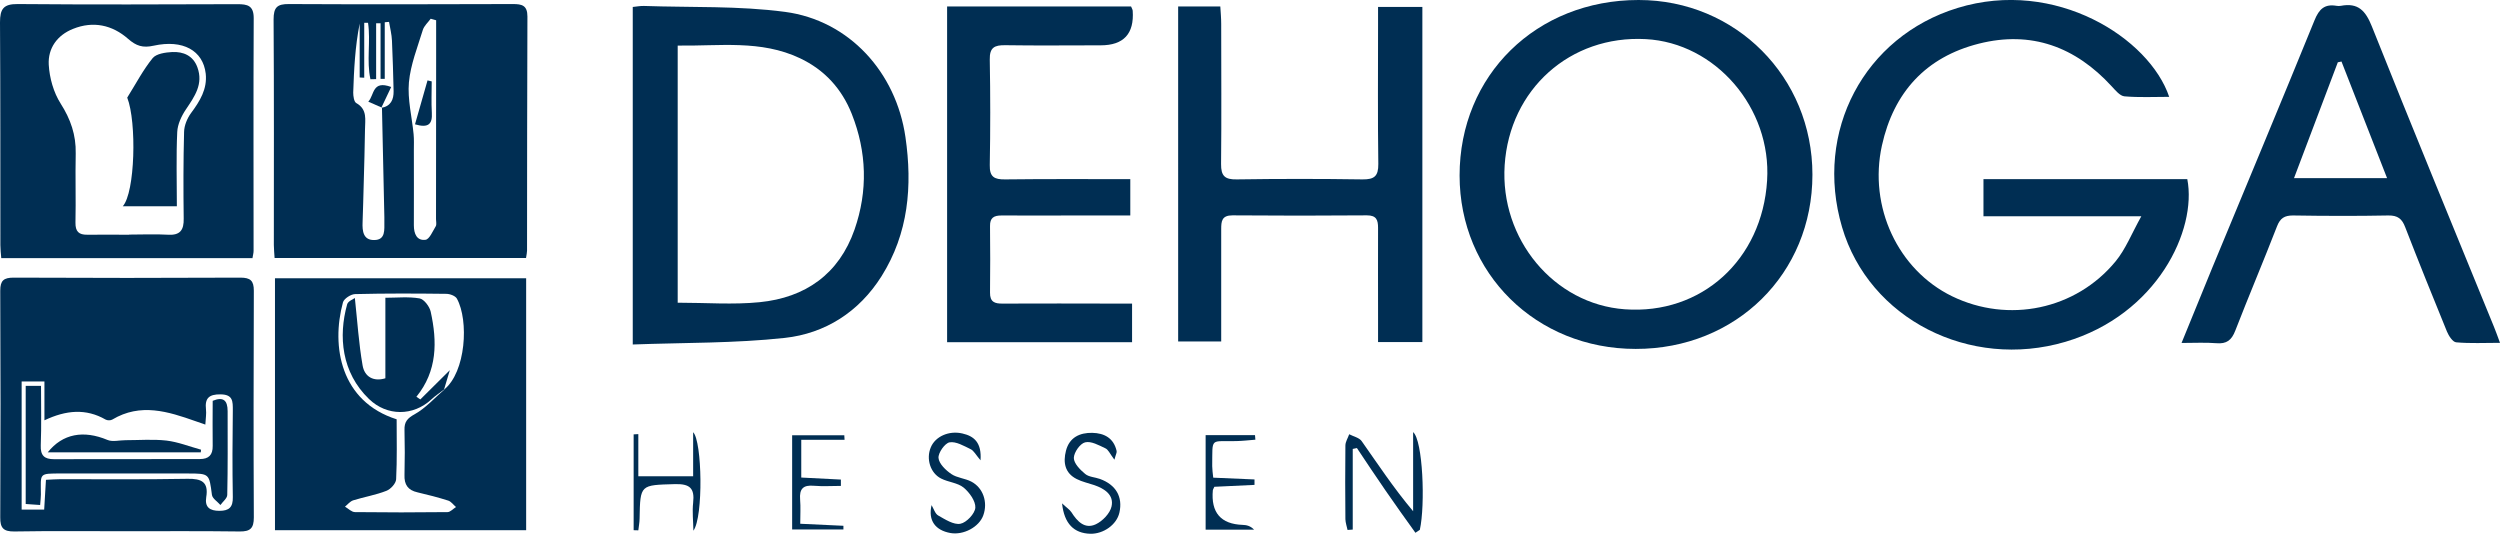
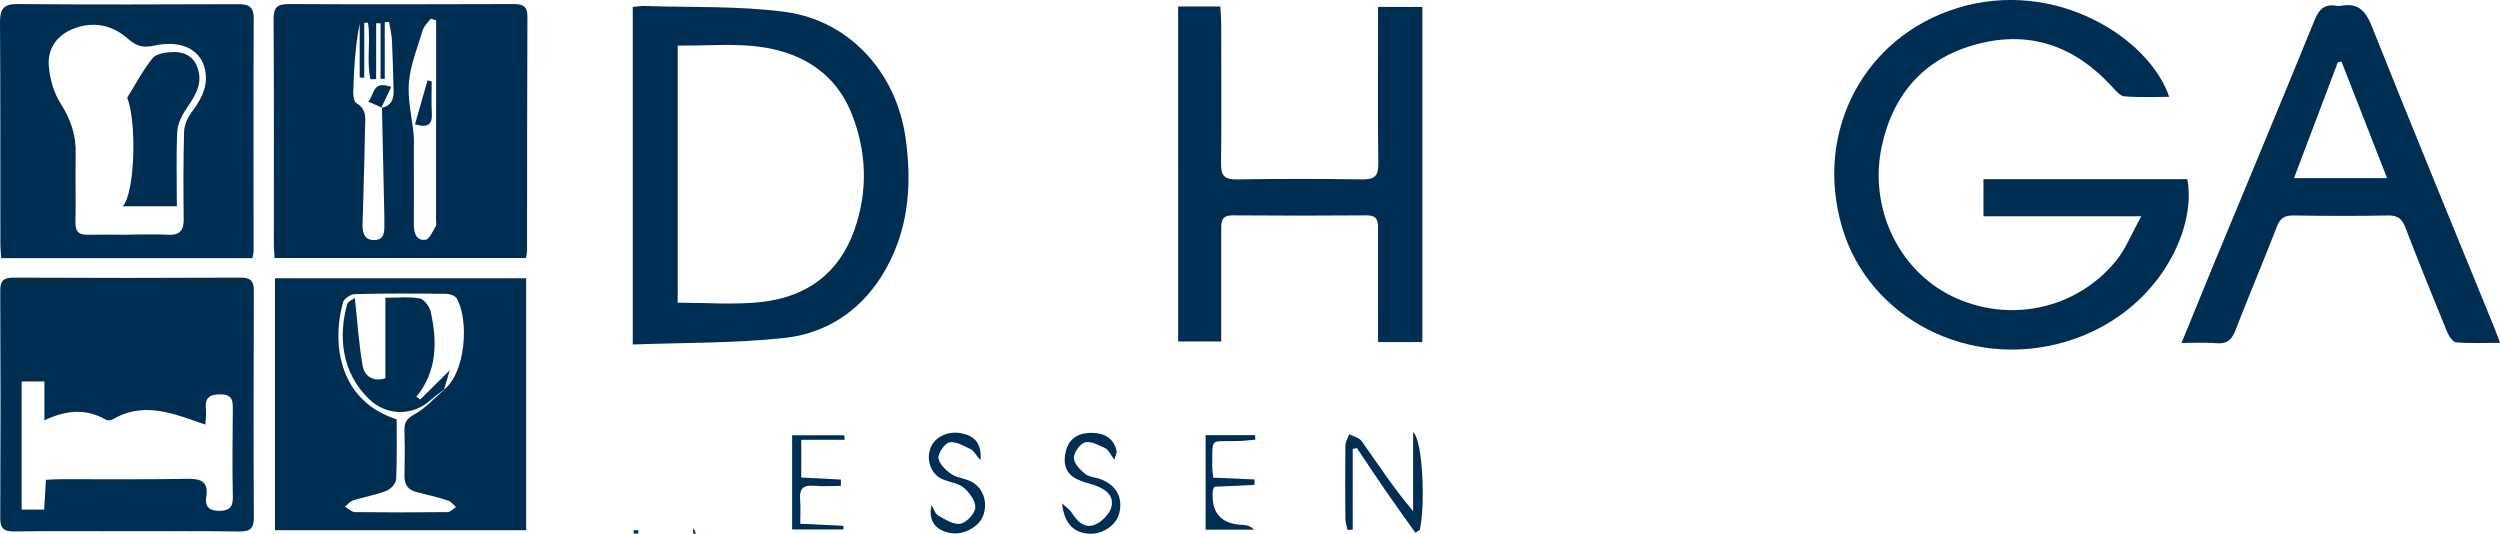
<svg xmlns="http://www.w3.org/2000/svg" id="Ebene_1" data-name="Ebene 1" viewBox="0 0 197.47 42.15">
  <defs>
    <style>
      .cls-1 {
        fill: none;
      }

      .cls-2 {
        fill: #002e53;
      }

      .cls-3 {
        clip-path: url(#clippath);
      }
    </style>
    <clipPath id="clippath">
      <rect class="cls-1" x="0" width="197.47" height="42.15" />
    </clipPath>
  </defs>
  <g class="cls-3">
    <path class="cls-2" d="M34.45,1.6c-.14-.04-.28-.08-.43-.12-.21.29-.52.56-.62.88-.42,1.37-.97,2.74-1.1,4.14-.12,1.35.24,2.73.37,4.1.04.42.02.84.02,1.26,0,1.98.01,3.96,0,5.94,0,.67.24,1.23.92,1.14.31-.04.57-.68.81-1.07.08-.14.02-.37.02-.56,0-4.26,0-8.52.01-12.79V1.6M30.12,8.52c.75-.13.98-.65.97-1.32-.03-1.33-.07-2.66-.13-3.99-.02-.5-.15-.99-.23-1.48-.11,0-.23.02-.34.03v4.47c-.11,0-.22,0-.33,0V1.84c-.12,0-.23,0-.35,0v4.41c-.15,0-.3,0-.45.01-.32-1.46.03-2.99-.19-4.46h-.3v4.34c-.12,0-.24-.01-.36-.02V1.86c-.36,1.82-.45,3.63-.51,5.45,0,.28.06.73.24.83.91.51.69,1.34.69,2.11-.02,1.41-.06,2.81-.1,4.22-.03,1.03-.05,2.05-.09,3.08-.03.7.05,1.42.91,1.41.93,0,.8-.83.81-1.47,0-.11,0-.23,0-.34-.06-2.89-.13-5.78-.19-8.67l-.02.02ZM41.55,20.38h-19.86c-.02-.37-.06-.7-.06-1.03,0-5.94.02-11.88-.02-17.81,0-.96.28-1.23,1.22-1.22,5.9.03,11.8.02,17.69,0,.7,0,1.14.1,1.14.98-.03,6.17-.02,12.33-.03,18.5,0,.15-.04.3-.08.58" />
    <path class="cls-2" d="M35.07,30.78c1.74-1.39,1.97-5.47,1.02-7.19-.12-.22-.55-.38-.84-.38-2.4-.03-4.8-.04-7.19.02-.34,0-.89.36-.97.65-.95,3.49-.18,7.84,4.24,9.24,0,1.56.04,3.15-.04,4.74-.02.33-.43.78-.77.91-.84.33-1.75.48-2.62.75-.25.08-.44.33-.65.5.26.15.52.43.79.43,2.43.03,4.87.03,7.31,0,.22,0,.44-.26.67-.4-.21-.18-.39-.44-.62-.51-.79-.25-1.6-.46-2.42-.65-.76-.17-1.06-.61-1.03-1.38.03-1.18.03-2.36,0-3.54-.02-.65.22-.93.82-1.26.87-.49,1.57-1.29,2.35-1.96l-.04.03ZM21.72,21.98h19.84v19.9h-19.84v-19.9Z" />
    <path class="cls-2" d="M16.23,33.54c-.36-.12-.57-.19-.78-.27-2.18-.77-4.35-1.46-6.58-.13-.13.08-.39.08-.53,0-1.55-.89-3.12-.75-4.83.06v-3.07h-1.8v10.12h1.78c.05-.83.09-1.57.14-2.35.45-.02.79-.05,1.13-.05,3.35,0,6.7.03,10.05-.03,1.11-.02,1.68.25,1.48,1.45-.13.81.3,1.08,1.04,1.08.76,0,1.08-.28,1.06-1.09-.04-2.28-.03-4.57,0-6.85,0-.71.02-1.25-.97-1.26-.91-.01-1.25.3-1.15,1.19.04.33-.02.68-.05,1.19M9.91,41.96c-2.93,0-5.86-.03-8.78.02-.86.01-1.12-.28-1.11-1.11.03-5.97.03-11.94,0-17.91,0-.8.27-1.03,1.06-1.03,5.97.03,11.94.03,17.91,0,.79,0,1.06.24,1.06,1.03-.02,5.97-.03,11.94,0,17.91,0,.85-.27,1.12-1.12,1.11-3-.04-6.01-.02-9.01-.02" />
    <path class="cls-2" d="M156.67,17.09v-2.94h16.1c.78,4-2.37,10.7-9.63,12.85-7.56,2.23-15.51-1.81-17.64-9.06-2.23-7.57,1.76-15.05,9.12-17.31,7.76-2.38,15.17,2.4,16.72,7.02-1.2,0-2.37.06-3.53-.04-.36-.03-.72-.48-1.01-.79-2.86-3.12-6.35-4.42-10.5-3.37-4.18,1.06-6.72,3.84-7.65,8.04-1.07,4.85,1.27,9.83,5.54,11.91,4.44,2.16,9.77,1.07,12.92-2.76.79-.96,1.26-2.18,2.03-3.56h-12.48Z" />
-     <path class="cls-2" d="M139.58,14.25c.36-5.72-4.07-10.87-9.59-11.16-5.96-.32-10.75,3.96-11.14,9.96-.38,5.84,3.9,10.98,9.49,11.38,6.05.44,10.85-3.9,11.24-10.17M143.16,13.8c0,7.82-6.03,13.77-13.96,13.76-7.86,0-13.91-5.96-13.91-13.7C115.29,5.94,121.35,0,129.43,0c7.68,0,13.73,6.09,13.73,13.79" />
    <path class="cls-2" d="M53.53,23.91c2.24,0,4.38.17,6.47-.04,3.62-.36,6.27-2.22,7.5-5.74,1.06-3.05.97-6.12-.22-9.13-.79-1.99-2.15-3.48-4.09-4.4-3.1-1.47-6.37-.95-9.66-1v20.31ZM49.98,27.22V.55c.31-.03.6-.09.89-.08,3.72.13,7.48-.02,11.15.47,5.06.68,8.76,4.77,9.5,9.89.56,3.86.24,7.6-1.89,10.99-1.77,2.81-4.44,4.52-7.64,4.87-3.94.43-7.94.37-12,.52" />
    <path class="cls-2" d="M10.19,18.53c1.03,0,2.05-.05,3.08.01.97.06,1.26-.38,1.24-1.28-.03-2.28-.03-4.56.03-6.84.01-.51.25-1.08.55-1.49.7-.94,1.29-1.9,1.16-3.11-.21-1.83-1.8-2.72-4.12-2.21-.85.19-1.37.02-2.01-.54-1.25-1.1-2.76-1.43-4.35-.79-1.26.5-1.99,1.54-1.92,2.83.06,1.05.38,2.19.94,3.07.79,1.24,1.22,2.48,1.19,3.94-.04,1.82.02,3.65-.02,5.47-.01.7.27.96.93.95,1.1-.01,2.2,0,3.31,0M19.93,20.39H.1c-.03-.37-.07-.7-.07-1.03C.02,13.5.04,7.63,0,1.77,0,.71.27.31,1.4.32c5.78.05,11.57.03,17.36.01.79,0,1.28.11,1.28,1.1-.03,6.13-.01,12.26-.01,18.39,0,.18-.06.36-.09.58" />
    <path class="cls-2" d="M112.35,27.02h-3.5v-2.06c0-2.32-.01-4.64,0-6.96,0-.63-.13-.99-.88-.99-3.54.03-7.08.03-10.62,0-.85,0-.89.47-.89,1.09,0,2.47,0,4.95,0,7.42,0,.45,0,.9,0,1.45h-3.4V.51h3.33c.03.48.07.92.07,1.37,0,3.69.03,7.38-.01,11.07-.01.95.3,1.24,1.24,1.22,3.31-.05,6.62-.05,9.93,0,.93.01,1.26-.25,1.25-1.22-.05-3.65-.02-7.3-.02-10.96V.55h3.5v26.47Z" />
    <path class="cls-2" d="M188.55,14.07c-1.24-3.18-2.42-6.19-3.6-9.21-.1.02-.19.04-.29.06-1.14,3.02-2.28,6.04-3.46,9.15h7.35ZM172.32,27.08c.84-2.06,1.62-3.98,2.41-5.9,2.7-6.53,5.43-13.04,8.09-19.58.36-.89.8-1.3,1.74-1.14.11.02.23.02.34,0,1.36-.26,1.95.38,2.45,1.63,3.16,7.93,6.42,15.83,9.65,23.74.14.35.27.7.47,1.25-1.23,0-2.35.06-3.46-.04-.27-.02-.59-.51-.73-.85-1.12-2.74-2.23-5.49-3.3-8.25-.25-.66-.59-.93-1.33-.92-2.51.05-5.02.04-7.53,0-.67,0-1.01.21-1.26.85-1.07,2.76-2.23,5.49-3.3,8.25-.29.75-.68,1.06-1.49.99-.86-.07-1.73-.02-2.76-.02" />
-     <path class="cls-2" d="M74.8.51h14.54c.05.13.12.23.13.34q.19,2.73-2.53,2.73c-2.51,0-5.02.03-7.54-.01-.85-.01-1.24.18-1.22,1.14.05,2.78.05,5.56,0,8.33-.02.94.36,1.14,1.21,1.13,3.27-.04,6.54-.02,9.89-.02v2.87h-4.23c-1.98,0-3.96.01-5.94,0-.61,0-.92.18-.91.84.02,1.75.02,3.5,0,5.25-.01.74.36.88,1,.87,2.97-.02,5.94,0,8.91,0h1.31v3.05h-14.61V.51Z" />
    <path class="cls-2" d="M111.8,42.08c-.79-1.1-1.58-2.2-2.35-3.32-.77-1.11-1.52-2.25-2.27-3.37-.11.02-.22.05-.33.07v6.37c-.14.01-.27.02-.41.03-.06-.28-.16-.57-.17-.85-.02-1.94-.02-3.88,0-5.82,0-.3.2-.59.3-.89.34.18.8.27.99.55,1.29,1.83,2.52,3.7,4.06,5.53v-6.25c.77.66.97,5.73.53,7.72-.12.08-.24.16-.36.24" />
-     <path class="cls-2" d="M50.05,41.89v-7.58c.12,0,.24-.01.37-.02v3.33h4.33v-3.48c.71.7.82,6.69.02,7.78-.01-.74-.1-1.48-.02-2.21.13-1.15-.26-1.5-1.44-1.47-2.74.08-2.74.02-2.79,2.71,0,.32-.07.63-.1.94-.12,0-.25-.01-.37-.01" />
+     <path class="cls-2" d="M50.05,41.89c.12,0,.24-.01.37-.02v3.33h4.33v-3.48c.71.7.82,6.69.02,7.78-.01-.74-.1-1.48-.02-2.21.13-1.15-.26-1.5-1.44-1.47-2.74.08-2.74.02-2.79,2.71,0,.32-.07.63-.1.94-.12,0-.25-.01-.37-.01" />
    <path class="cls-2" d="M73.58,39.89c.17.29.28.69.53.83.55.31,1.22.75,1.75.65.48-.09,1.15-.8,1.18-1.27.03-.52-.47-1.21-.93-1.59-.47-.38-1.2-.42-1.77-.71-.86-.43-1.2-1.56-.82-2.46.35-.86,1.43-1.35,2.5-1.1.93.21,1.53.73,1.43,2.12-.38-.45-.53-.76-.78-.88-.54-.26-1.16-.63-1.67-.54-.37.07-.9.83-.87,1.23.04.46.57.97,1.01,1.27.45.31,1.08.34,1.58.6.94.49,1.32,1.63.95,2.66-.33.93-1.57,1.59-2.61,1.4-1.15-.21-1.78-.96-1.47-2.23" />
    <path class="cls-2" d="M88.01,36.29c-.34-.45-.47-.78-.7-.88-.51-.24-1.13-.59-1.6-.47-.4.1-.88.79-.89,1.23,0,.43.49.93.89,1.26.29.25.78.26,1.17.4,1.27.46,1.82,1.42,1.54,2.66-.21.95-1.26,1.7-2.31,1.67-1.27-.04-2.05-.78-2.22-2.4.36.34.6.49.74.7.46.73,1.06,1.36,1.93.95.53-.25,1.12-.86,1.24-1.41.2-.91-.55-1.4-1.36-1.68-.47-.16-.96-.26-1.39-.48-.94-.47-1.09-1.31-.85-2.24.27-1.05,1.09-1.43,2.08-1.41.94.02,1.69.41,1.92,1.43.03.12-.06.26-.17.68" />
    <path class="cls-2" d="M62.57,41.82v-7.44h4.12c0,.12.01.24.02.36h-3.42v2.98c1.09.05,2.11.11,3.13.16,0,.17,0,.34,0,.5-.71,0-1.42.05-2.12-.01-.86-.08-1.17.24-1.1,1.09.05.6.01,1.2.01,1.91,1.21.06,2.31.11,3.41.16,0,.1,0,.19,0,.29h-4.05Z" />
    <path class="cls-2" d="M95.92,38.45c-.09.2-.12.23-.12.27q-.24,2.65,2.36,2.74c.31.01.61.08.9.38h-3.83v-7.47h3.9c.01.12.02.24.03.36-.5.04-1,.1-1.5.11-2.11.06-1.88-.36-1.91,1.98,0,.26.04.52.08.91,1.1.05,2.18.1,3.26.14,0,.14,0,.29,0,.43-1.06.05-2.12.1-3.17.15" />
    <path class="cls-2" d="M34.1,6.43c0,.83-.04,1.66.01,2.49.05.86-.25,1.22-1.33.9.33-1.16.66-2.31.99-3.47.11.03.22.06.33.08" />
    <path class="cls-2" d="M30.14,8.49c-.32-.14-.64-.28-1.05-.46.49-.52.29-1.72,1.81-1.16-.27.58-.52,1.11-.78,1.64,0,0,.02-.02.02-.02" />
    <path class="cls-2" d="M35.1,30.75c-.35.27-.72.51-1.04.81-1.42,1.31-3.49,1.33-4.91-.04-2.18-2.1-2.43-4.96-1.73-7.48.07-.26.51-.42.61-.5.2,1.85.31,3.6.61,5.32.15.89.85,1.31,1.8,1.02v-6.36c.9,0,1.82-.1,2.7.05.35.06.79.64.88,1.05.52,2.36.53,4.68-1.13,6.72.1.07.21.14.31.21.77-.76,1.53-1.52,2.33-2.31-.15.5-.3,1.02-.46,1.54,0,0,.04-.04.04-.04" />
-     <path class="cls-2" d="M3.18,39.89c-.44-.03-.77-.05-1.15-.08v-9.33h1.21c0,1.6.04,3.15-.02,4.7-.03.8.28,1.09,1.04,1.09,3.84-.01,7.68-.01,11.52-.01.71,0,1.03-.32,1.02-1.04-.02-1.17,0-2.34,0-3.56.82-.34,1.18-.06,1.18.82,0,2.2.02,4.41-.03,6.61,0,.27-.35.53-.54.8-.23-.27-.63-.51-.67-.8-.22-1.68-.19-1.69-1.92-1.69H4.89c-1.88,0-1.66-.04-1.66,1.67,0,.22-.03.44-.06.83" />
-     <path class="cls-2" d="M15.85,35.73H3.77c1.18-1.48,2.83-1.77,4.72-.98.4.17.94.02,1.42.02,1.08,0,2.17-.09,3.24.03.92.11,1.82.47,2.73.72,0,.07-.01.14-.02.21" />
    <path class="cls-2" d="M13.96,16.29h-4.26c.97-1.09,1.11-6.63.35-8.58.7-1.12,1.26-2.2,2.01-3.12.29-.35,1-.45,1.54-.48.88-.04,1.65.28,1.99,1.2.49,1.33-.22,2.31-.91,3.34-.35.52-.65,1.17-.68,1.77-.09,1.93-.03,3.86-.03,5.87" />
  </g>
</svg>